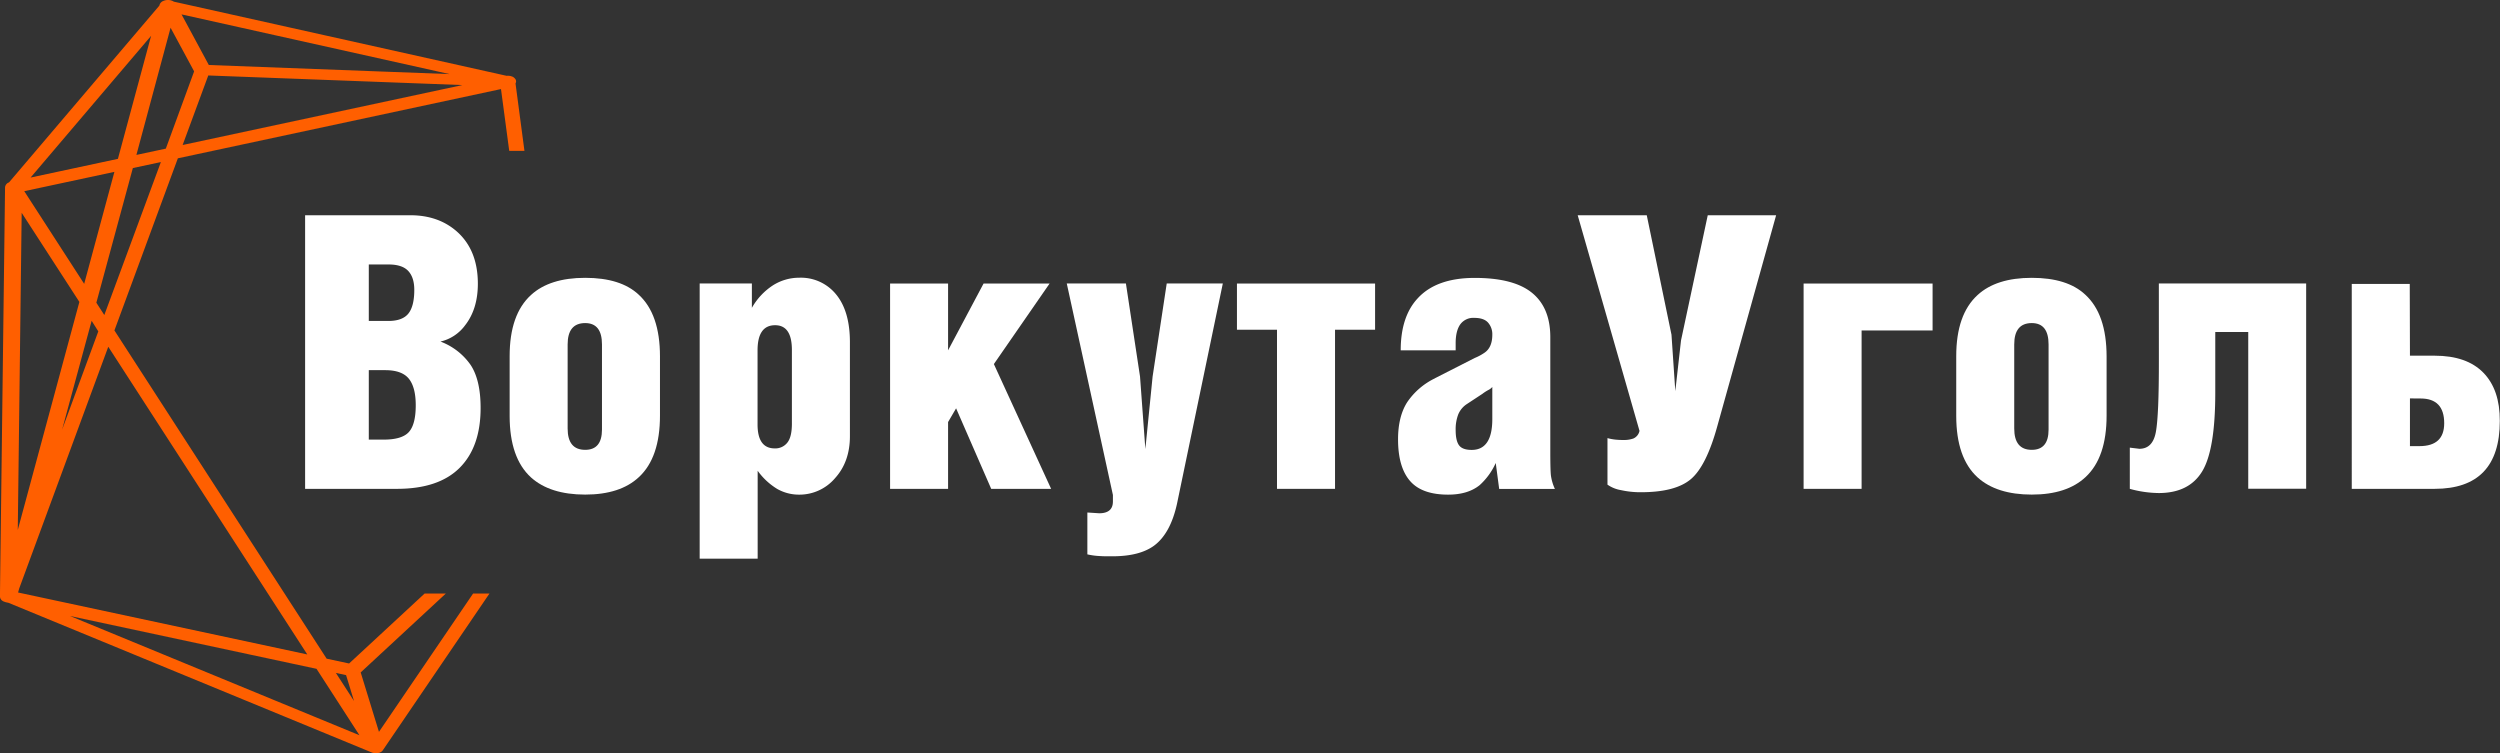
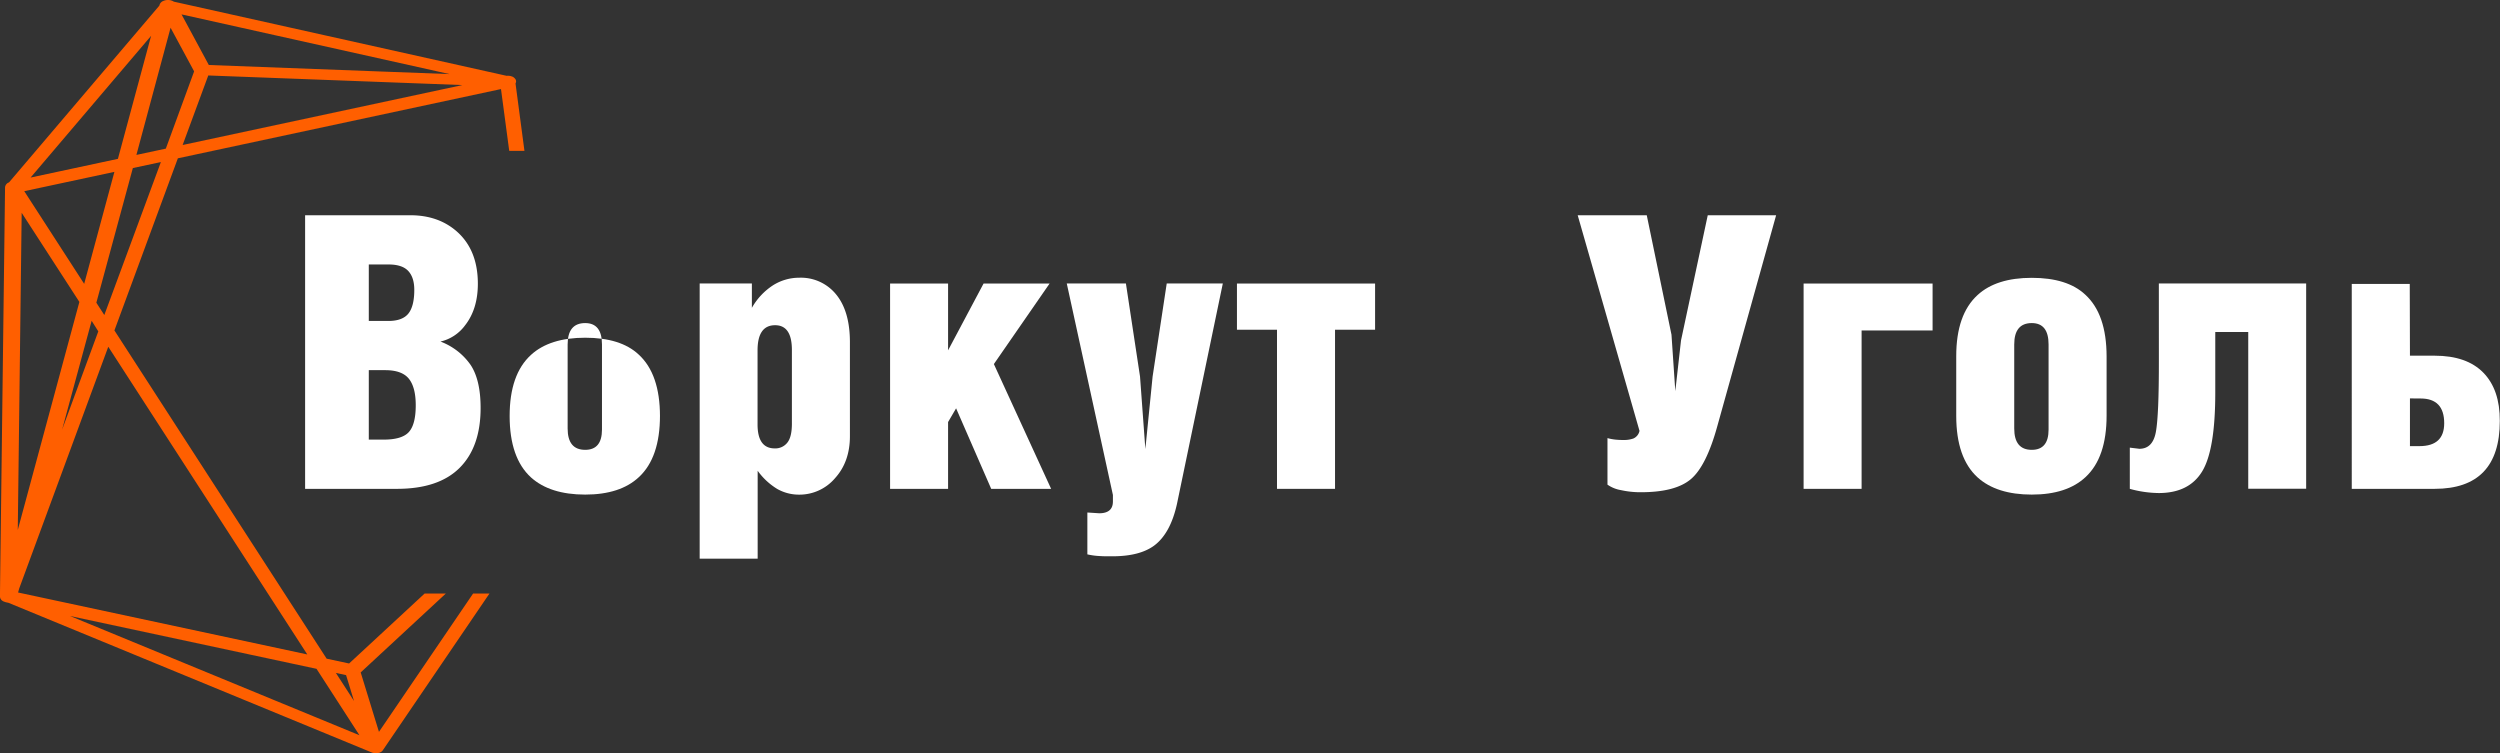
<svg xmlns="http://www.w3.org/2000/svg" viewBox="0 0 910 274.22">
  <rect x="0" y="0" width="910" height="274.22" fill="#333333" stroke="none" />
  <defs>
    <style>.cls-1{fill:#fff;}.cls-2{fill:#ff5f00;}</style>
  </defs>
  <title>Logo_vU_white</title>
  <g id="Слой_2" data-name="Слой 2">
    <g id="Слой_1-2" data-name="Слой 1">
      <path class="cls-1" d="M2590.17,342.77H2556.7V243.18H2595q10,0,16.66,5.68,7.92,6.78,7.92,19.25,0,9.27-4.72,15.23a15.43,15.43,0,0,1-8.89,5.82,23.35,23.35,0,0,1,11,8.54q3.61,5.49,3.61,15.62,0,14.18-7.64,21.81t-22.78,7.64m-10.28-81.67v20.56H2587q5.13,0,7.29-2.69c1.43-1.8,2.15-4.67,2.15-8.63q0-4.54-2.22-6.9T2587,261.1Zm0,38.47v25.28h5.42c4.45,0,7.5-.92,9.17-2.77s2.5-5.1,2.5-9.73q0-6.53-2.5-9.65c-1.67-2.08-4.54-3.13-8.61-3.13Z" transform="translate(-2445.64 -164.83)" />
-       <path class="cls-1" d="M2631.15,316.24v-21.8q0-15.15,7.77-22.23,6.81-6.25,19.73-6.25t19.45,6.11q7.77,7.08,7.77,22.5V316.1q0,15.28-7.64,22.37-6.8,6.39-19.58,6.39t-19.73-6.25q-7.77-7.1-7.77-22.37m21.11-26v30.56q0,7.77,6.39,7.77,6.1,0,6.11-7.36v-31q0-7.78-6.11-7.78-6.39,0-6.39,7.78" transform="translate(-2445.64 -164.83)" />
+       <path class="cls-1" d="M2631.15,316.24q0-15.15,7.77-22.23,6.81-6.25,19.73-6.25t19.45,6.11q7.77,7.08,7.77,22.5V316.1q0,15.28-7.64,22.37-6.8,6.39-19.58,6.39t-19.73-6.25q-7.77-7.1-7.77-22.37m21.11-26v30.56q0,7.77,6.39,7.77,6.1,0,6.11-7.36v-31q0-7.78-6.11-7.78-6.39,0-6.39,7.78" transform="translate(-2445.64 -164.83)" />
      <path class="cls-1" d="M2721.43,336.1v32.09h-21.11V268h19v8.89a23.56,23.56,0,0,1,7.77-8.26,17.86,17.86,0,0,1,9.45-2.71,16.5,16.5,0,0,1,13.47,6.11q5,6.12,5,17.36V323.6q0,9.31-5.41,15.28a17,17,0,0,1-13.06,6,16,16,0,0,1-8-2.08,24.3,24.3,0,0,1-7.15-6.67m0-43.75V319.3q0,8.74,6.25,8.75a5.54,5.54,0,0,0,4.58-2.09c1.12-1.38,1.67-3.7,1.67-6.94V292.21q0-9-6.11-9-6.39,0-6.39,9.17" transform="translate(-2445.64 -164.83)" />
      <polygon class="cls-1" points="323.99 177.94 323.99 103.21 345.1 103.21 345.1 127.52 358.02 103.21 382.05 103.21 361.77 132.52 382.61 177.94 360.8 177.94 348.02 148.63 345.1 153.63 345.1 177.94 323.99 177.94" />
      <path class="cls-1" d="M2833.94,268h21.53l5.14,33.89,1.94,26.4,2.64-26.4,5.14-33.89h20.42l-16.67,80.15q-2.37,10.83-8.33,15.28-5.28,3.88-15.15,3.89h-2.08c-1,0-2.15-.05-3.4-.14a24.94,24.94,0,0,1-3.68-.56V351.38l4.3.28c3.34,0,5-1.44,5-4.3V345Z" transform="translate(-2445.64 -164.83)" />
      <polygon class="cls-1" points="485.95 120.02 485.95 177.94 464.83 177.94 464.83 120.02 450.25 120.02 450.25 103.21 500.53 103.21 500.53 120.02 485.95 120.02" />
-       <path class="cls-1" d="M2968,302.49l14.45-7.36a18.46,18.46,0,0,0,3.61-1.95c1.85-1.29,2.78-3.47,2.78-6.52a6.39,6.39,0,0,0-1.53-4.38q-1.53-1.74-5-1.74a5.85,5.85,0,0,0-5.14,2.37q-1.66,2.35-1.67,6.8v2.64h-20q0-12.36,6.25-19,6.81-7.36,20.7-7.36,14.16,0,20.83,5.42t6.67,16.11v41.67q0,6.52.21,8.61a17.38,17.38,0,0,0,1.46,5h-20.28l-1.25-9.44a24.32,24.32,0,0,1-5.84,8.05q-4.3,3.48-11.52,3.47-9,0-13.34-4.44-4.86-5-4.86-15.7,0-8.19,3.26-13.4a25.59,25.59,0,0,1,10.21-8.82m20.84,14.86V305.68a4.36,4.36,0,0,1-1.46,1.12,15.85,15.85,0,0,0-2.15,1.39l-5.7,3.75a8.28,8.28,0,0,0-3.12,3.81,15.27,15.27,0,0,0-.91,5.63c0,2.59.42,4.45,1.25,5.56s2.37,1.66,4.59,1.66q7.5,0,7.5-11.25" transform="translate(-2445.64 -164.83)" />
      <path class="cls-1" d="M3092.15,243.18l-21.39,76.71q-4,14.57-9.65,19.35T3042.84,344a32.52,32.52,0,0,1-7.15-.76,12,12,0,0,1-4.93-2V324.3a17.4,17.4,0,0,0,2.91.55,28.89,28.89,0,0,0,3.06.14,10.11,10.11,0,0,0,3.47-.55,3.89,3.89,0,0,0,2.22-2.77l-22.5-78.49h25.14l9,43.48,1.39,20.55,2.08-18.47,9.73-45.56Z" transform="translate(-2445.64 -164.83)" />
      <polygon class="cls-1" points="656.51 177.94 656.51 103.21 703.46 103.21 703.46 120.29 677.62 120.29 677.62 177.94 656.51 177.94" />
      <path class="cls-1" d="M3157.71,316.24v-21.8q0-15.15,7.78-22.23,6.8-6.25,19.72-6.25t19.45,6.11q7.77,7.08,7.78,22.5V316.1q0,15.28-7.64,22.37-6.81,6.39-19.59,6.39t-19.72-6.25q-7.78-7.1-7.78-22.37m21.11-26v30.56q0,7.77,6.39,7.77,6.11,0,6.11-7.36v-31q0-7.78-6.11-7.78-6.39,0-6.39,7.78" transform="translate(-2445.64 -164.83)" />
      <path class="cls-1" d="M3231.46,268h53.62v74.73H3264V285.68H3252v22.09q0,20.84-4.79,28.68t-15.77,7.85a40.79,40.79,0,0,1-10.55-1.53v-15l3.47.42q4.86,0,6-6.05t1.11-26.32Z" transform="translate(-2445.64 -164.83)" />
      <path class="cls-1" d="M3322.86,294.3h9q11.66,0,17.71,6.18t6,17.57q0,24.72-23.75,24.72h-30.14V268.18h21.11Zm0,15.55v17.37h3.47q9,0,9-8.34,0-9-8.61-9Z" transform="translate(-2445.64 -164.83)" />
      <path class="cls-2" d="M2617.85,380.87l-34.27,50.36c-2.08-6.79-5.49-17.86-6.65-21.64l31-28.72h-7.72l-27.5,25.47-8.17-1.75-77.25-119.48,23.09-62.65L2628,197.25l3,22.5h5.54l-3.25-24.55a1.52,1.52,0,0,0,.09-1.33,2.56,2.56,0,0,0-1.52-1.25,4.3,4.3,0,0,0-1.79-.19l-121.17-27a3.82,3.82,0,0,0-1.57-.57,4.26,4.26,0,0,0-2.31.34,2.24,2.24,0,0,0-1.29,1.37l-.09.31-54.72,64.34a2.11,2.11,0,0,0-1.44,1.78l-1.86,149a1.5,1.5,0,0,0,.06.29,2.61,2.61,0,0,0,.06.27,1.82,1.82,0,0,0,.33.52c0,.05,0,.1.09.15l0,0a2.67,2.67,0,0,0,.77.52c.1.05.2.07.3.11a4,4,0,0,0,.52.18l1,.22,132.24,54.48a2.53,2.53,0,0,0,.33.12l.09,0a3,3,0,0,0,.6.1,3.44,3.44,0,0,0,.45.05,2.83,2.83,0,0,0,.5-.05,3.31,3.31,0,0,0,.55-.08l.1,0a3.29,3.29,0,0,0,.5-.23c.08,0,.17-.07.25-.12a2.16,2.16,0,0,0,.6-.56l0,0,38.85-57.1Zm-46.24,29.7,2.89,9.42-6.6-10.21Zm-88-131.07-2.9-4.48L2494,226l10.2-2.18Zm-2.19,5.95-13.18,35.78L2479,281.6Zm30.7-67.84,9.33-25.31,92.52,3.49Zm97.16-25.81-87.63-3.31-9.93-18.42Zm-101.55-16.87,8.57,15.88L2506,218.93l-10.71,2.29Zm-7.09,2.95-12.08,44.77-31.79,6.81Zm-13.36,49.51-11,40.76-21.81-33.73Zm-33.75,14.91,21,32.43-22.42,83Zm-.89,136.7,32.41-87.95,72.44,112-105.27-22.55Zm18.5,10.06,89.71,19.22,15.63,24.18Z" transform="translate(-2445.64 -164.83)" />
    </g>
  </g>
</svg>